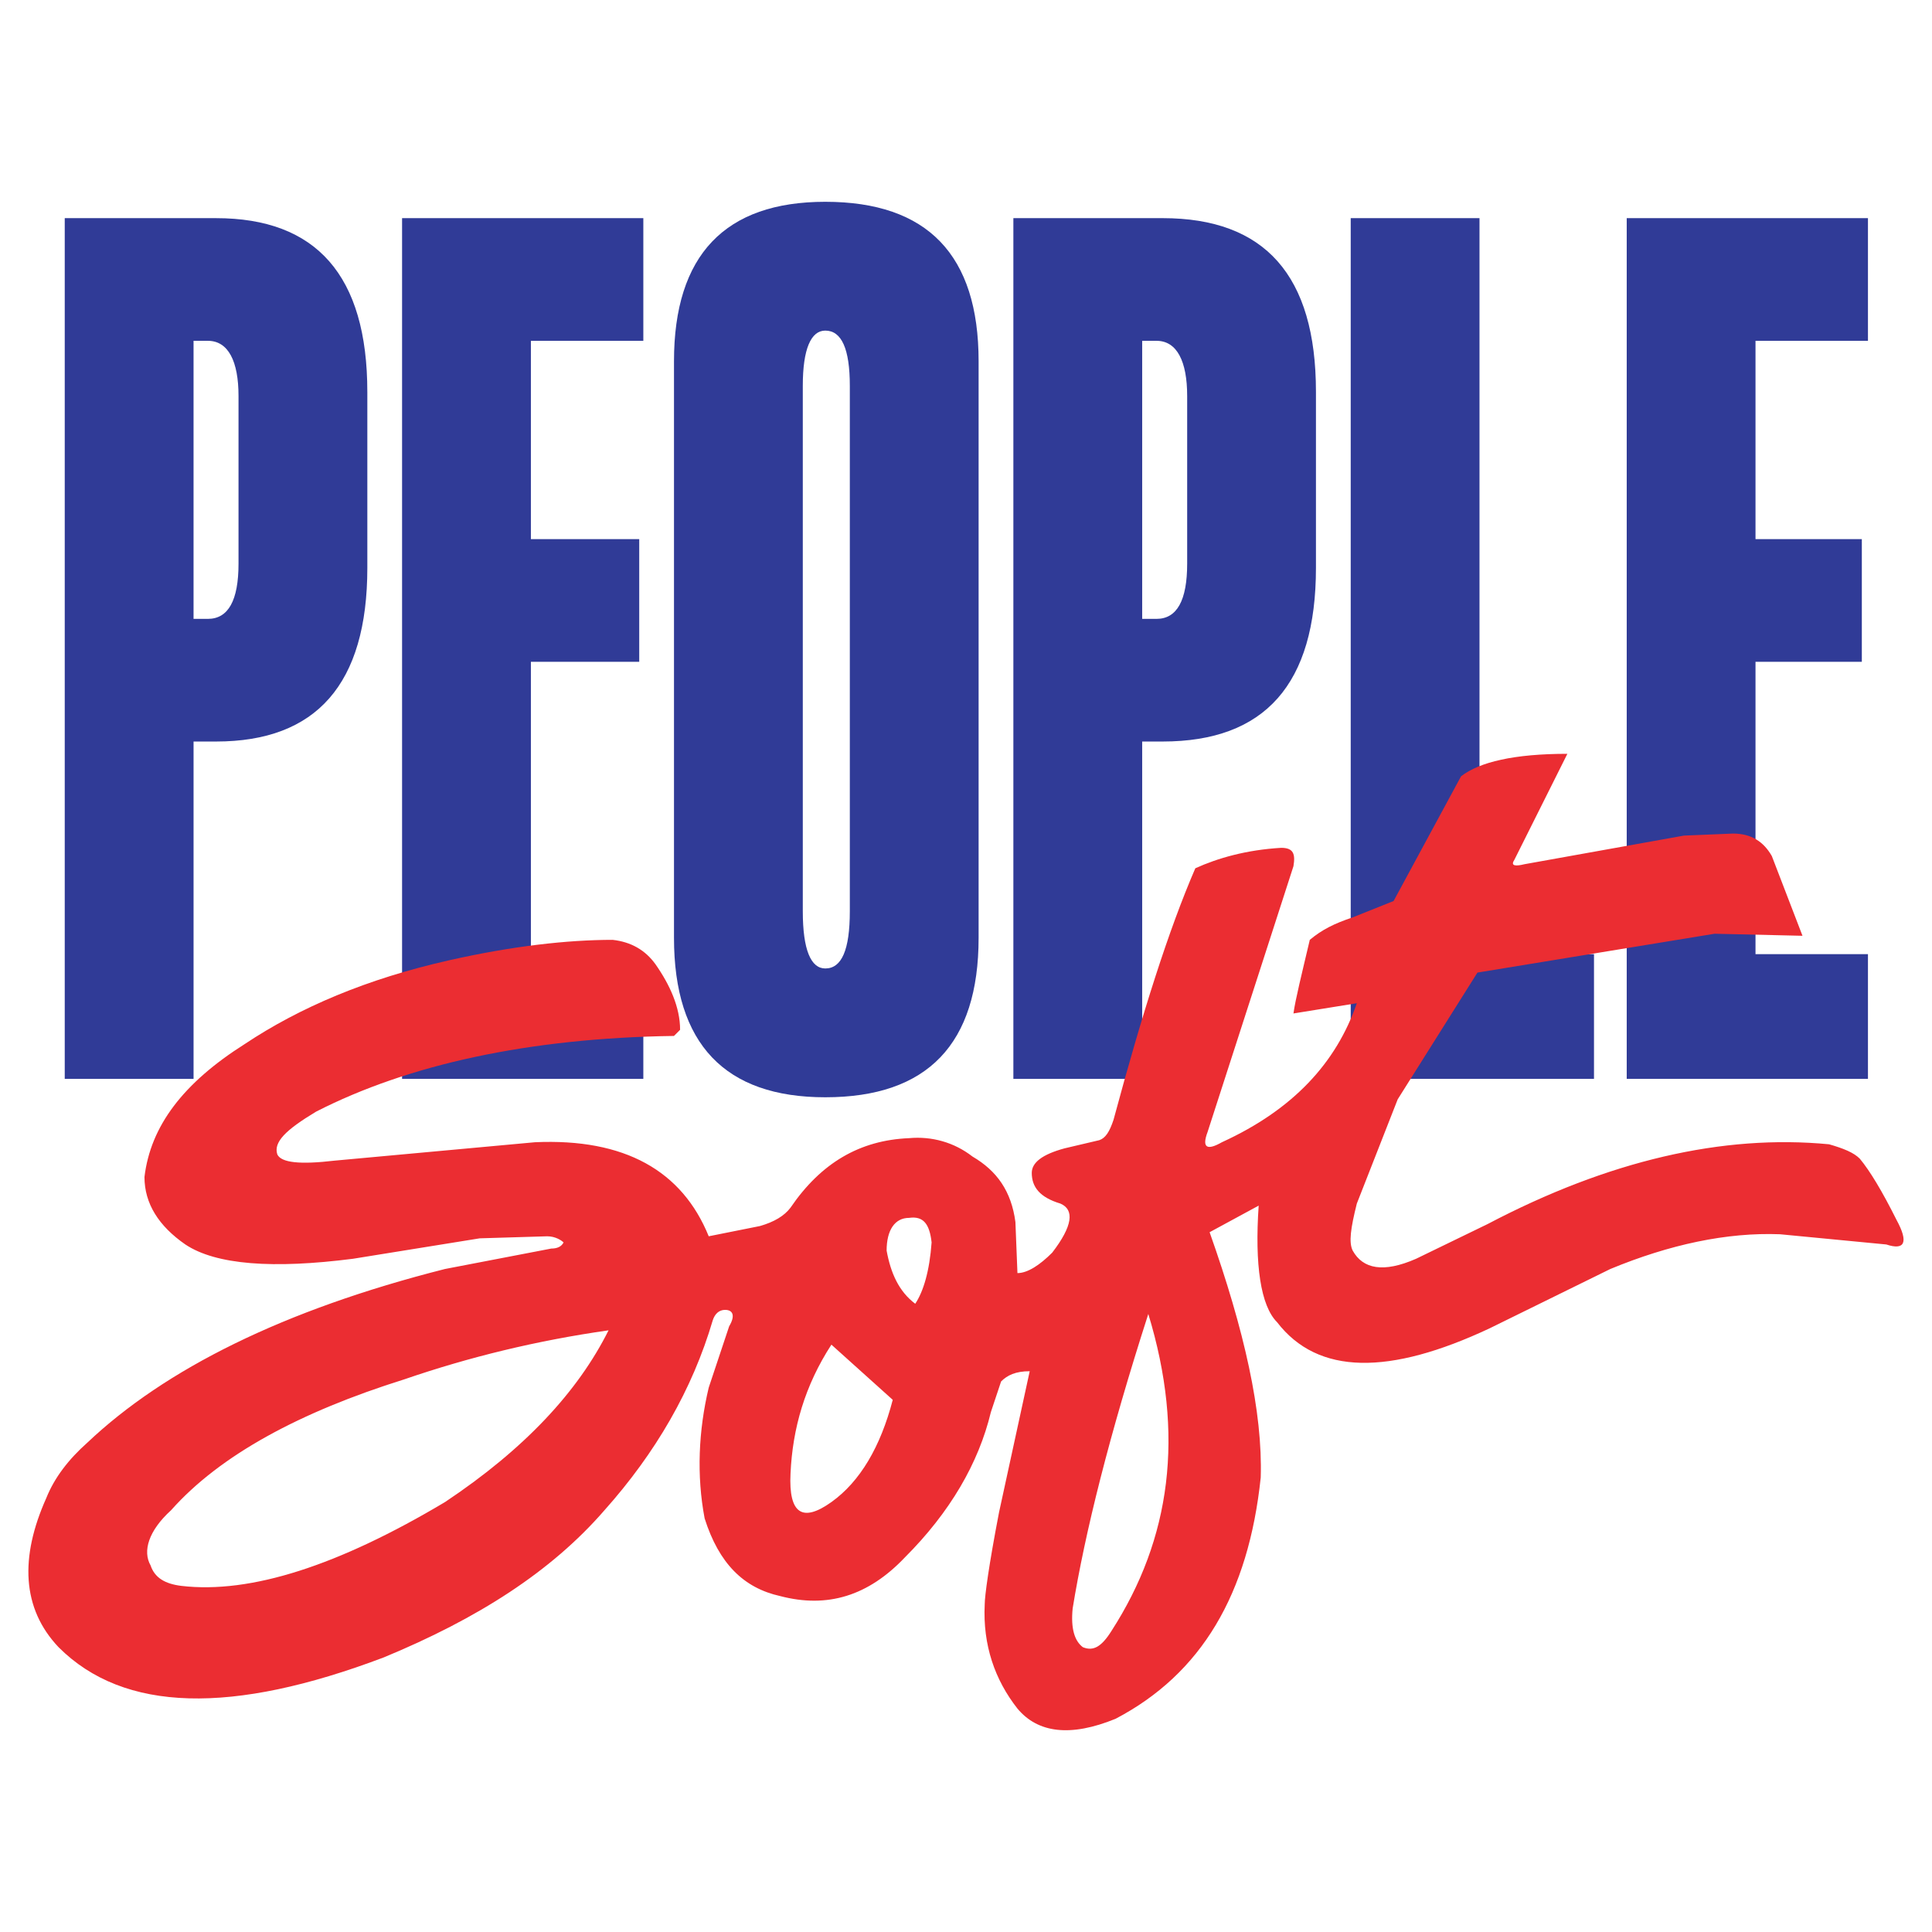
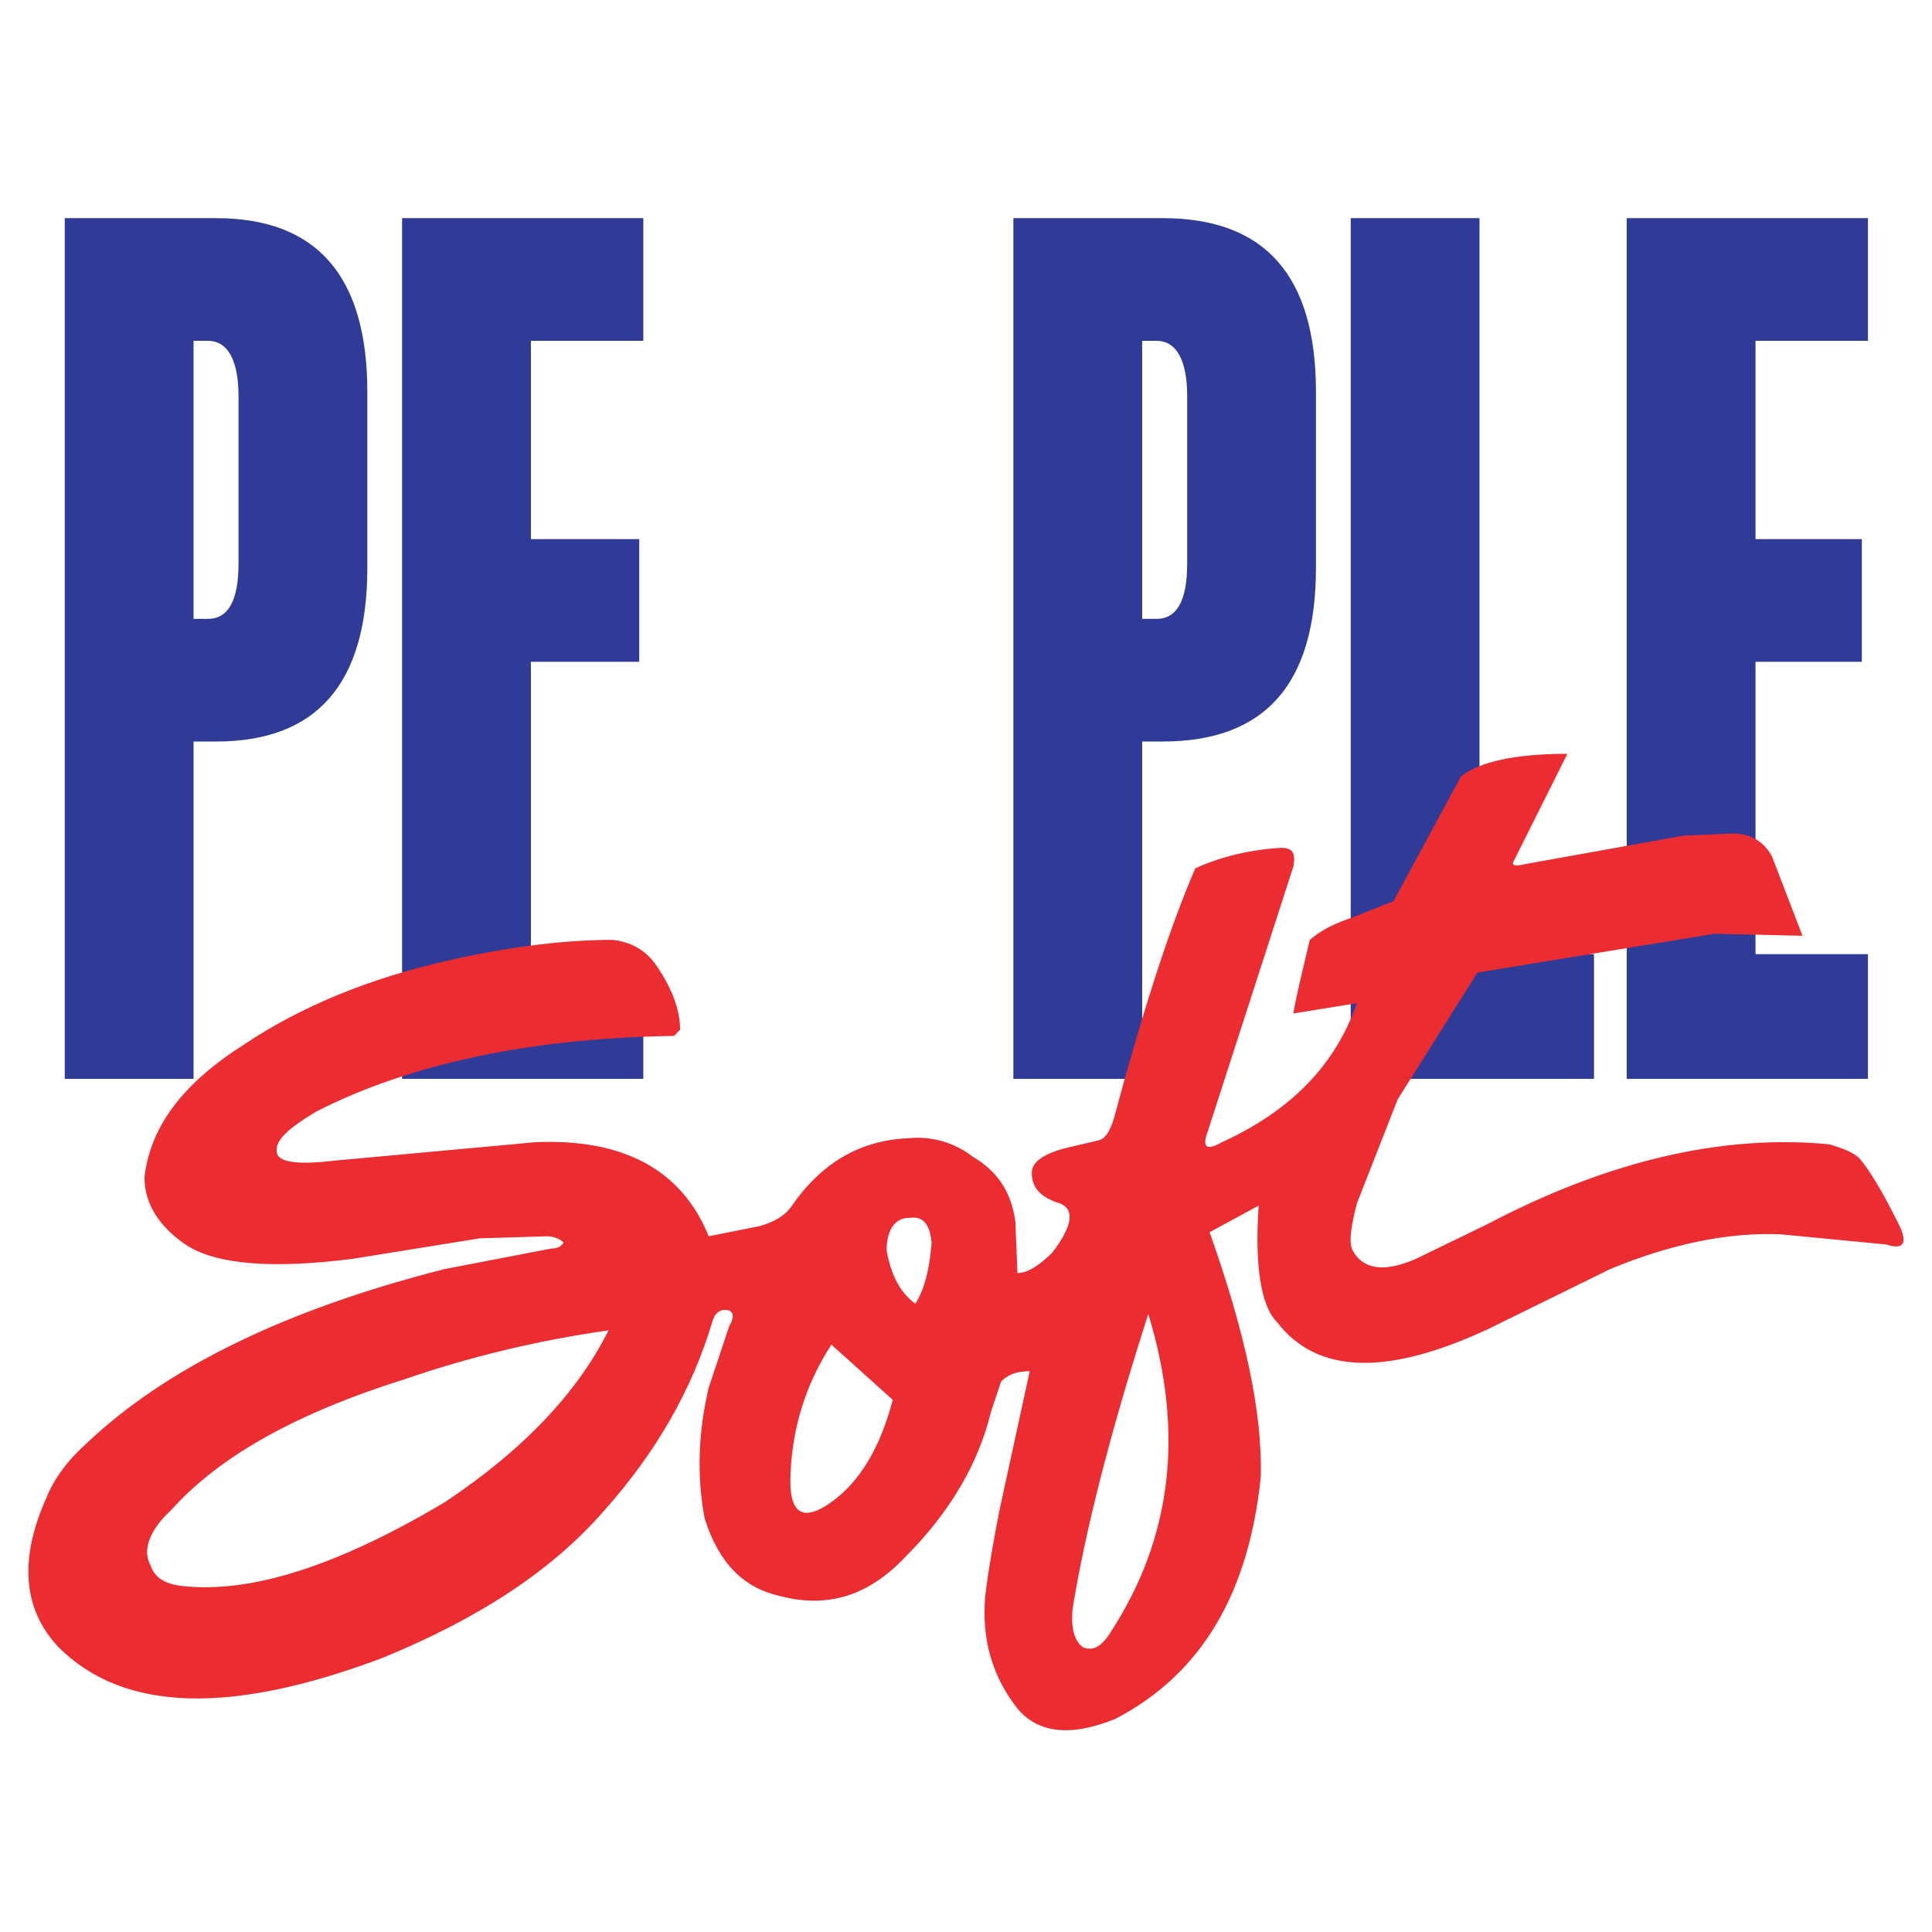
<svg xmlns="http://www.w3.org/2000/svg" version="1.0" id="Layer_1" x="0px" y="0px" width="192.756px" height="192.756px" viewBox="0 0 192.756 192.756" enable-background="new 0 0 192.756 192.756" xml:space="preserve">
  <g>
    <polygon fill-rule="evenodd" clip-rule="evenodd" fill="#FFFFFF" points="0,0 192.756,0 192.756,192.756 0,192.756 0,0  " />
-     <path fill-rule="evenodd" clip-rule="evenodd" fill="#303B97" d="M36.648,39.103c0-11.627-5.099-17.338-15.094-17.338H6.459v85.875   h12.852V73.982h2.244c9.995,0,15.094-5.712,15.094-17.338V39.103L36.648,39.103z M23.797,39.511v16.726   c0,3.672-1.02,5.508-3.06,5.508h-1.427V34.003h1.427C22.777,34.003,23.797,36.042,23.797,39.511L23.797,39.511z" />
+     <path fill-rule="evenodd" clip-rule="evenodd" fill="#303B97" d="M36.648,39.103c0-11.627-5.099-17.338-15.094-17.338H6.459v85.875   h12.852V73.982h2.244c9.995,0,15.094-5.712,15.094-17.338V39.103z M23.797,39.511v16.726   c0,3.672-1.02,5.508-3.06,5.508h-1.427V34.003h1.427C22.777,34.003,23.797,36.042,23.797,39.511L23.797,39.511z" />
    <polygon fill-rule="evenodd" clip-rule="evenodd" fill="#303B97" points="63.776,53.789 52.967,53.789 52.967,34.003    64.185,34.003 64.185,21.764 40.115,21.764 40.115,107.639 64.185,107.639 64.185,95.196 52.967,95.196 52.967,66.028    63.776,66.028 63.776,53.789  " />
-     <path fill-rule="evenodd" clip-rule="evenodd" fill="#303B97" d="M82.338,20.133c-9.995,0-15.094,5.303-15.094,15.91v57.521   c0,10.606,5.099,15.911,15.094,15.911c10.199,0,15.298-5.305,15.298-15.911V36.042C97.637,25.436,92.537,20.133,82.338,20.133   L82.338,20.133z M80.095,38.491c0-3.672,0.816-5.507,2.244-5.507c1.632,0,2.448,1.835,2.448,5.507v52.421   c0,3.875-0.816,5.712-2.448,5.712c-1.428,0-2.244-1.836-2.244-5.712V38.491L80.095,38.491z" />
    <path fill-rule="evenodd" clip-rule="evenodd" fill="#303B97" d="M115.994,21.764h-14.89v85.875h12.851V73.982h2.039   c10.199,0,15.299-5.712,15.299-17.338V39.103C131.293,27.476,126.193,21.764,115.994,21.764L115.994,21.764z M113.955,34.003h1.429   c2.039,0,3.06,2.04,3.06,5.508v16.726c0,3.672-1.021,5.508-3.06,5.508h-1.429V34.003L113.955,34.003z" />
    <polygon fill-rule="evenodd" clip-rule="evenodd" fill="#303B97" points="147.61,21.764 134.761,21.764 134.761,107.639    159.033,107.639 159.033,95.196 147.61,95.196 147.61,21.764  " />
    <polygon fill-rule="evenodd" clip-rule="evenodd" fill="#303B97" points="175.147,53.789 175.147,34.003 186.366,34.003    186.366,21.764 162.298,21.764 162.298,107.639 186.366,107.639 186.366,95.196 175.147,95.196 175.147,66.028 185.755,66.028    185.755,53.789 175.147,53.789  " />
    <path fill-rule="evenodd" clip-rule="evenodd" fill="#EB2D32" d="M127.825,84.588c-3.468,0.204-6.322,1.02-8.567,2.04   c-2.651,6.119-5.303,14.483-8.159,25.09c-0.406,1.223-0.814,1.836-1.427,2.039l-3.468,0.816c-2.244,0.611-3.264,1.428-3.264,2.447   c0,1.426,0.816,2.447,2.855,3.061c1.428,0.611,1.225,2.242-0.815,4.895c-1.224,1.225-2.448,2.041-3.469,2.041l-0.203-5.1   c-0.407-3.061-1.836-5.1-4.283-6.529c-1.837-1.428-4.08-2.039-6.324-1.834c-4.895,0.203-8.771,2.447-11.831,6.934   c-0.612,0.816-1.632,1.43-3.06,1.836l-5.1,1.02c-2.651-6.525-8.362-9.789-17.338-9.383l-19.989,1.836   c-3.468,0.408-5.304,0.205-5.711-0.611c-0.408-1.225,0.816-2.447,3.876-4.283c9.179-4.691,21.213-7.344,35.695-7.547l0.611-0.613   c0-2.242-1.02-4.486-2.447-6.526c-1.02-1.428-2.448-2.244-4.284-2.448c-4.488,0-9.994,0.612-16.318,2.04   c-8.159,1.837-14.891,4.692-20.397,8.362c-6.119,3.877-9.383,8.16-9.994,13.258c0,2.654,1.427,4.896,4.079,6.732   c3.06,2.041,8.771,2.447,16.726,1.426l12.646-2.039l6.73-0.203c0.816,0,1.428,0.408,1.633,0.613   c-0.205,0.406-0.613,0.611-1.225,0.611l-10.607,2.039c-16.114,4.078-27.944,9.994-35.695,17.338   c-1.836,1.633-3.265,3.469-4.08,5.51c-2.651,5.914-2.447,11.014,1.225,14.887c6.527,6.529,17.338,6.732,32.432,1.021   c9.383-3.875,16.726-8.566,22.03-14.686c5.1-5.713,8.771-12.035,10.81-18.971c0.205-0.611,0.612-1.021,1.224-1.021   c0.816,0,1.021,0.615,0.408,1.635l-2.04,6.119c-1.02,4.283-1.223,8.77-0.407,13.055c1.427,4.486,3.875,6.934,7.546,7.748   c4.692,1.227,8.771,0,12.443-3.873c4.488-4.488,7.343-9.385,8.568-14.484l1.02-3.059c0.611-0.609,1.428-1.021,2.855-1.021   l-3.06,14.076c-1.021,5.303-1.429,8.361-1.429,9.18c-0.203,4.078,1.021,7.547,3.264,10.4c2.041,2.451,5.304,2.857,9.792,1.021   c8.567-4.486,13.259-12.443,14.481-24.068c0.205-6.529-1.631-14.688-5.1-24.477l4.896-2.654c-0.408,5.918,0.203,9.996,1.834,11.629   c4.08,5.305,11.219,5.305,21.215,0.611l12.035-5.916c5.914-2.447,11.626-3.67,16.93-3.467l10.607,1.02   c1.835,0.613,2.243-0.203,1.02-2.447c-1.428-2.855-2.653-4.895-3.673-6.119c-0.611-0.611-1.632-1.02-3.06-1.43   c-10.604-1.018-22.029,1.633-34.062,7.957l-7.14,3.465c-3.264,1.432-5.304,1.021-6.324-0.812c-0.408-0.816-0.203-2.246,0.409-4.691   l4.079-10.404l7.956-12.646l23.66-3.875l8.771,0.204l-3.06-7.955c-0.814-1.428-2.04-2.244-3.875-2.244l-4.896,0.204l-15.91,2.855   c-0.816,0.204-1.428,0.204-1.02-0.409l5.303-10.606c-5.303,0-8.771,0.816-10.607,2.243l-6.731,12.442l-4.079,1.633   c-1.834,0.611-3.06,1.223-4.282,2.243c-0.817,3.469-1.429,5.916-1.631,7.344l6.322-1.02c-2.04,5.914-6.322,10.605-13.462,13.869   c-1.428,0.816-2.04,0.613-1.428-1.02l8.567-26.516C129.253,85.201,129.051,84.588,127.825,84.588L127.825,84.588z M108.039,164.342   c-0.815-0.609-1.224-1.834-1.019-3.873c1.224-7.549,3.672-17.338,7.546-29.373c3.672,12.035,2.245,22.439-3.671,31.617   C109.875,164.342,109.06,164.754,108.039,164.342L108.039,164.342z M91.313,130.076c-1.631-1.225-2.447-3.059-2.855-5.303   c0-2.041,0.815-3.266,2.244-3.266c1.427-0.203,2.04,0.613,2.244,2.449C92.742,126.812,92.129,128.852,91.313,130.076   L91.313,130.076z M82.95,134.156l6.12,5.506c-1.223,4.693-3.263,8.158-6.12,10.199c-2.855,2.039-4.283,1.223-4.079-2.857   C79.074,142.518,80.299,138.236,82.95,134.156L82.95,134.156z M17.066,150.678c4.895-5.508,12.85-9.793,23.253-13.055   c6.527-2.244,13.258-3.877,20.397-4.896c-3.06,6.119-8.363,11.832-16.318,17.135c-10.606,6.322-19.378,9.178-26.313,8.361   c-1.631-0.203-2.651-0.814-3.06-2.039C14.211,154.758,14.822,152.717,17.066,150.678L17.066,150.678z" />
  </g>
</svg>